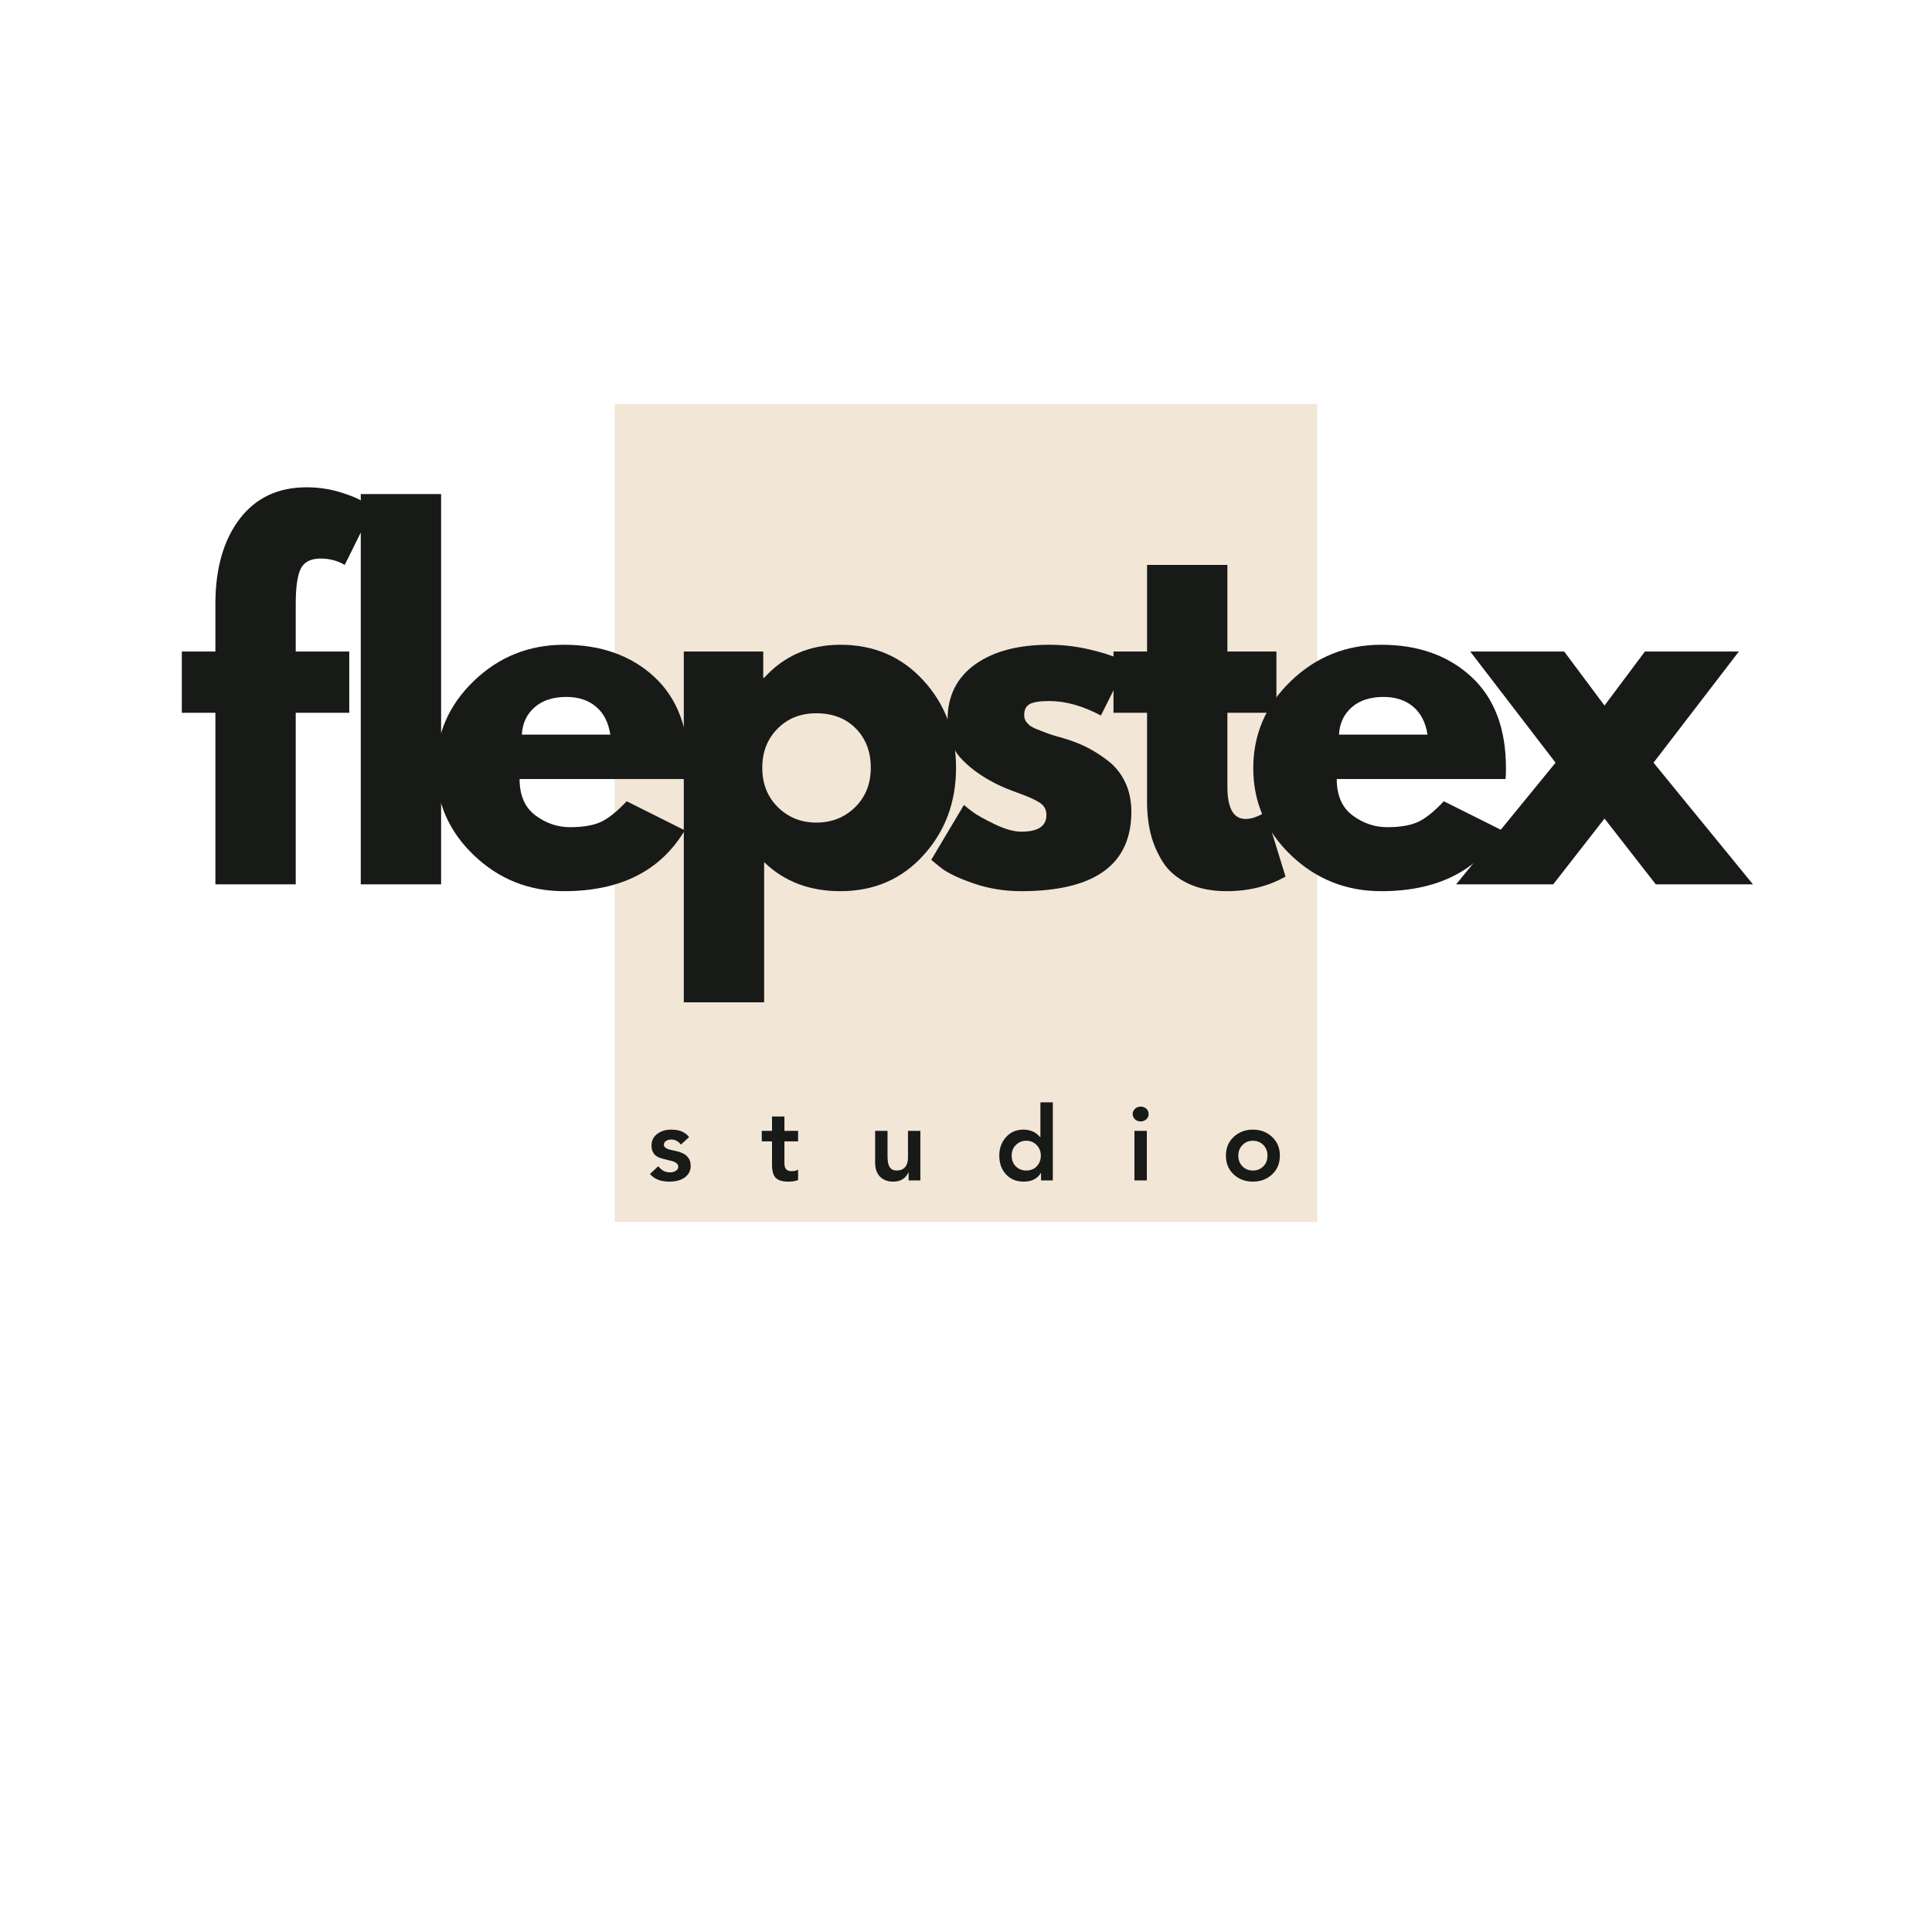
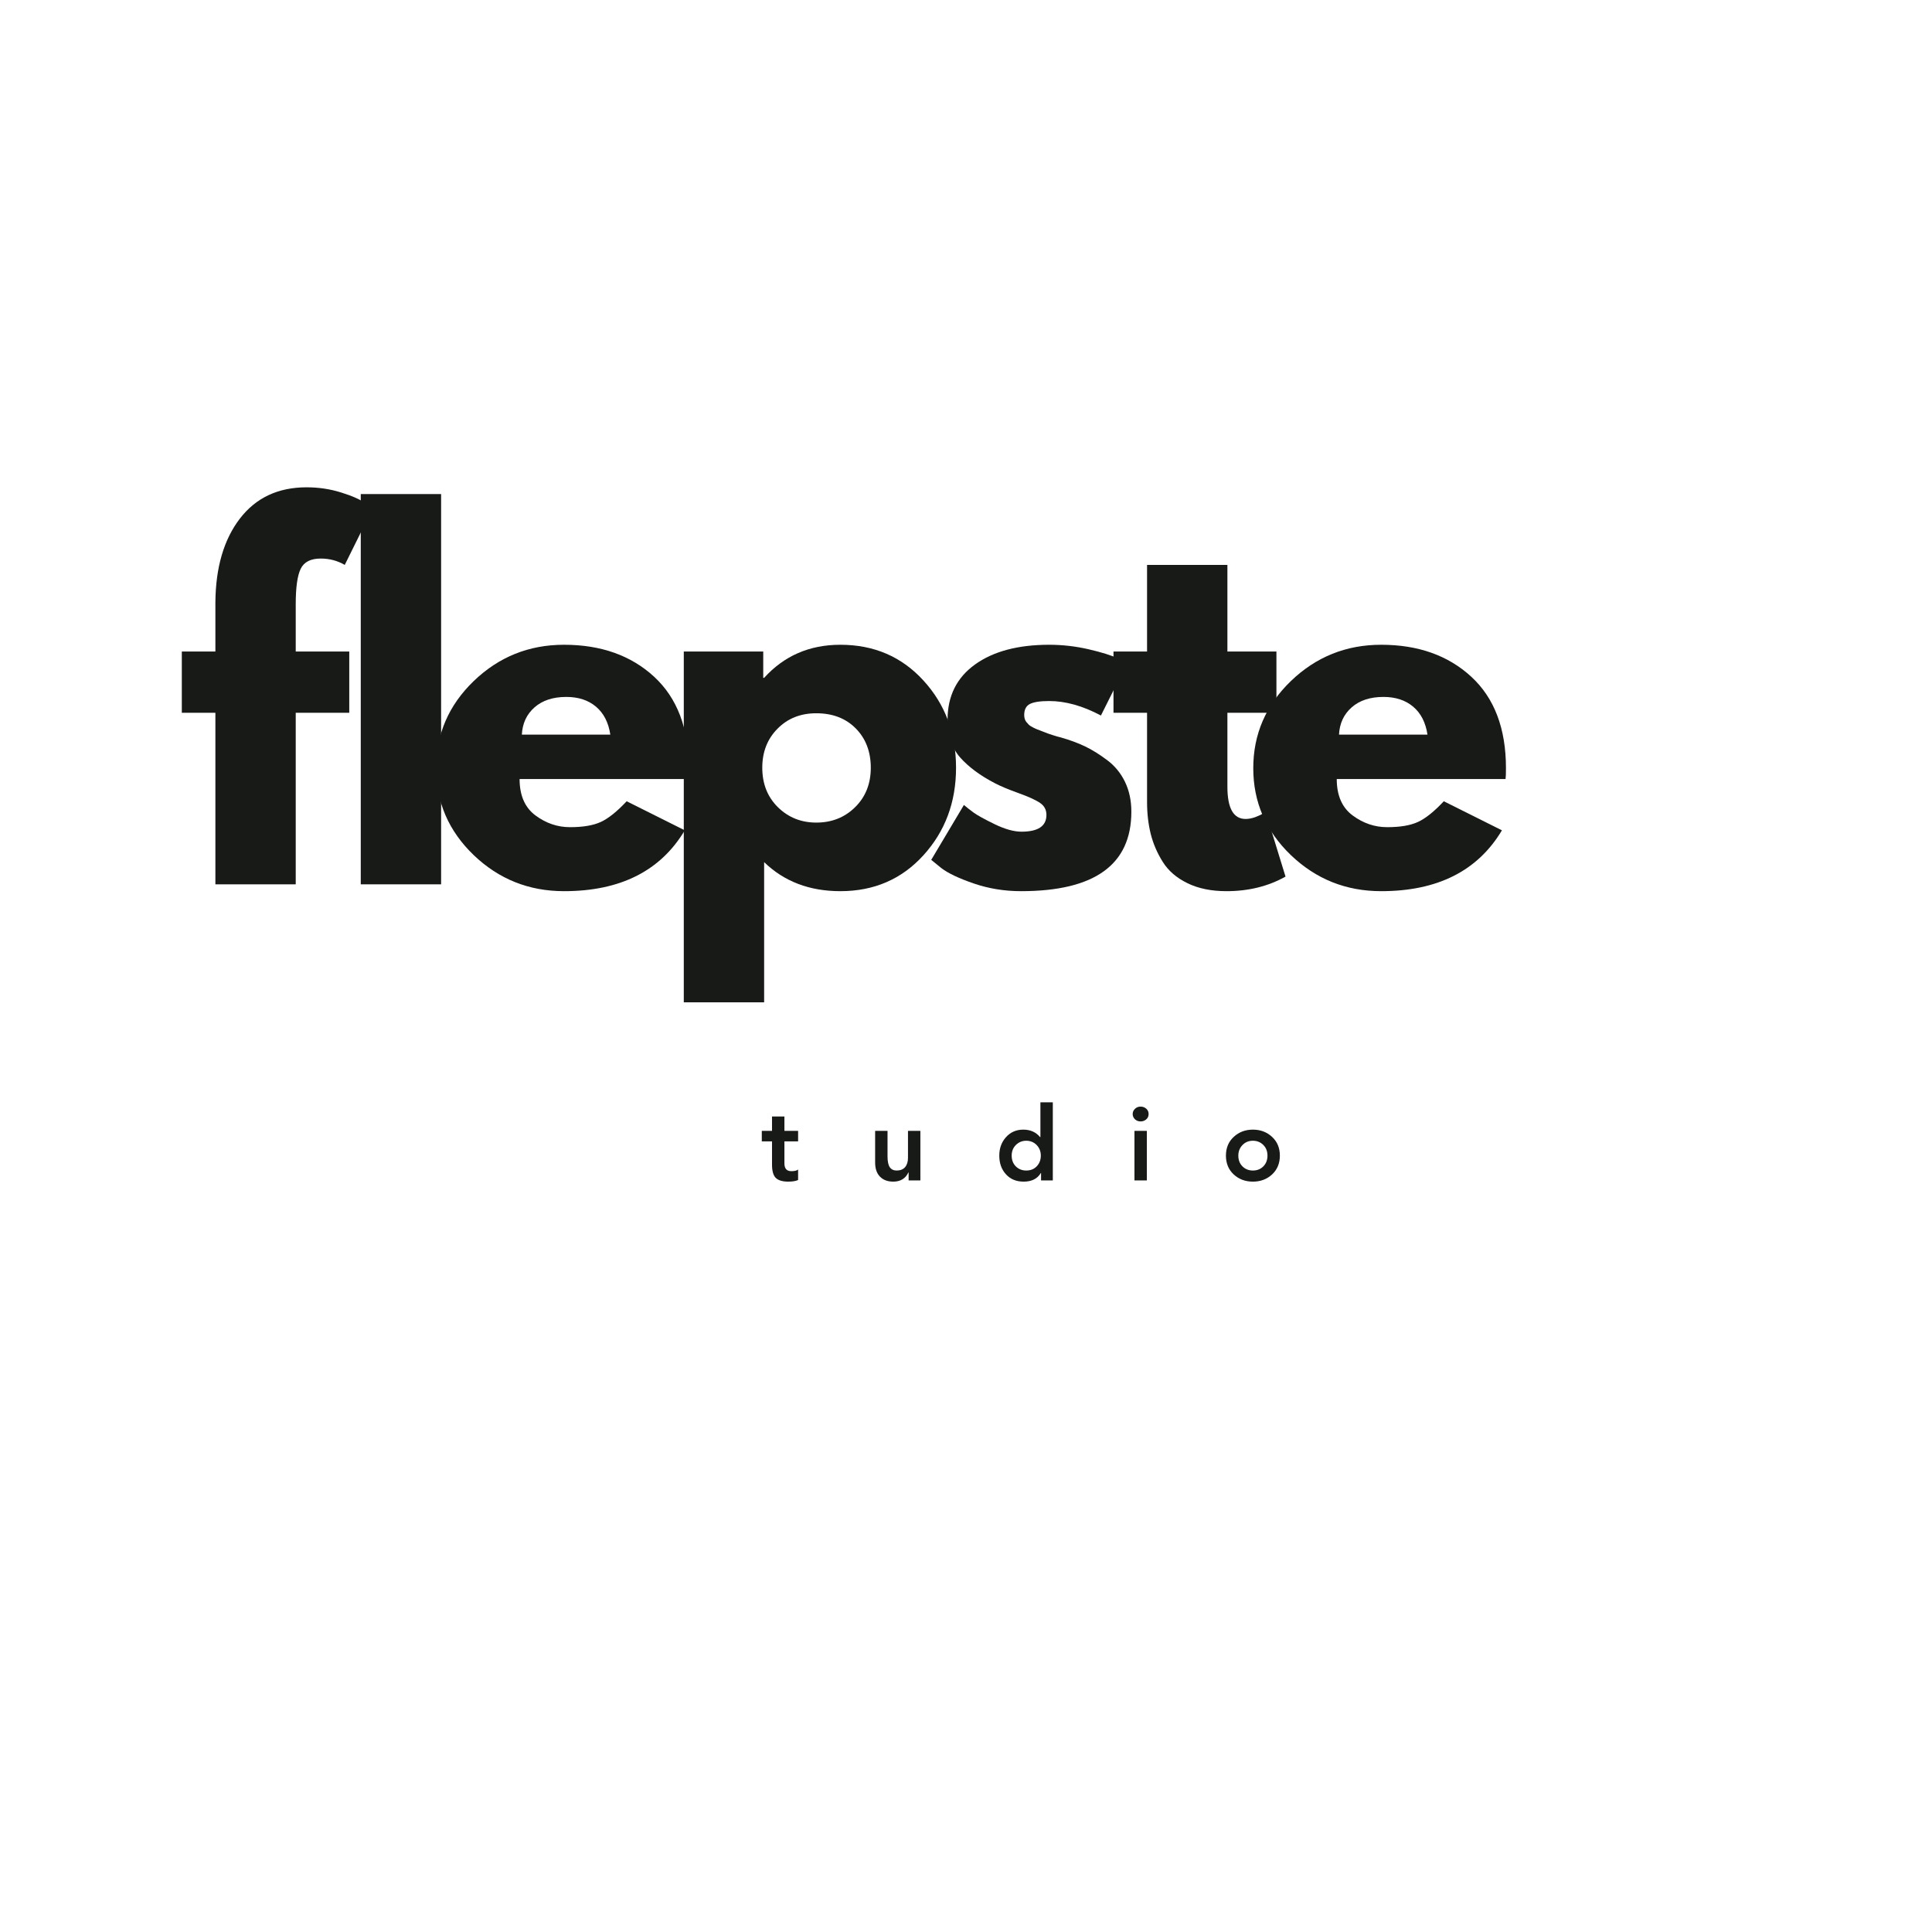
<svg xmlns="http://www.w3.org/2000/svg" height="375" version="1.0" viewBox="0 0 375 375" width="375">
  <defs>
    <clipPath id="a">
-       <path d="M 119.309 78.418 L 255.691 78.418 L 255.691 237.332 L 119.309 237.332 Z M 119.309 78.418" />
+       <path d="M 119.309 78.418 L 255.691 237.332 L 119.309 237.332 Z M 119.309 78.418" />
    </clipPath>
  </defs>
  <path d="M-37.5 -37.5H412.5V412.5H-37.5z" fill="#fff" />
  <path d="M-37.5 -37.5H412.5V412.5H-37.5z" fill="#fff" />
  <g clip-path="url(#a)">
-     <path d="M 119.309 78.418 L 255.691 78.418 L 255.691 237.176 L 119.309 237.176 Z M 119.309 78.418" fill="#f2e6d6" />
-   </g>
+     </g>
  <g fill="#181a17">
    <g>
      <g>
-         <path d="M 4.656 -9.859 C 6.227 -9.859 7.375 -9.375 8.094 -8.406 L 6.5 -6.953 C 6.02 -7.609 5.391 -7.938 4.609 -7.938 C 4.223 -7.938 3.891 -7.844 3.609 -7.656 C 3.336 -7.469 3.203 -7.223 3.203 -6.922 C 3.203 -6.453 3.676 -6.113 4.625 -5.906 L 5.5 -5.719 C 6.551 -5.488 7.297 -5.133 7.734 -4.656 C 8.18 -4.188 8.406 -3.582 8.406 -2.844 C 8.406 -1.906 8.031 -1.156 7.281 -0.594 C 6.531 -0.039 5.516 0.234 4.234 0.234 C 2.609 0.234 1.363 -0.258 0.5 -1.25 L 2.109 -2.75 C 2.516 -2.289 2.891 -1.977 3.234 -1.812 C 3.586 -1.645 3.973 -1.562 4.391 -1.562 C 4.828 -1.562 5.203 -1.66 5.516 -1.859 C 5.836 -2.066 6 -2.336 6 -2.672 C 6 -3.211 5.504 -3.598 4.516 -3.828 C 3.234 -4.117 2.43 -4.348 2.109 -4.516 C 1.785 -4.68 1.523 -4.879 1.328 -5.109 C 1.141 -5.348 1.004 -5.602 0.922 -5.875 C 0.836 -6.156 0.797 -6.445 0.797 -6.75 C 0.797 -7.695 1.16 -8.453 1.891 -9.016 C 2.617 -9.578 3.539 -9.859 4.656 -9.859 Z M 4.656 -9.859" transform="translate(125.655 229.12)" />
-       </g>
+         </g>
    </g>
  </g>
  <g fill="#181a17">
    <g>
      <g>
        <path d="M 4.625 -12.406 L 4.625 -9.625 L 7.281 -9.625 L 7.281 -7.578 L 4.625 -7.578 L 4.625 -3.312 C 4.625 -2.301 5.07 -1.797 5.969 -1.797 C 6.57 -1.797 7.008 -1.898 7.281 -2.109 L 7.281 -0.078 C 6.82 0.129 6.188 0.234 5.375 0.234 C 4.258 0.234 3.453 -0.004 2.953 -0.484 C 2.461 -0.973 2.219 -1.832 2.219 -3.062 L 2.219 -7.578 L 0.234 -7.578 L 0.234 -9.625 L 2.219 -9.625 L 2.219 -12.406 Z M 4.625 -12.406" transform="translate(147.63 229.12)" />
      </g>
    </g>
  </g>
  <g fill="#181a17">
    <g>
      <g>
        <path d="M 3.766 -9.625 L 3.766 -4.656 C 3.766 -3.688 3.91 -2.988 4.203 -2.562 C 4.504 -2.133 4.945 -1.922 5.531 -1.922 C 6.25 -1.922 6.797 -2.141 7.172 -2.578 C 7.547 -3.023 7.734 -3.625 7.734 -4.375 L 7.734 -9.625 L 10.141 -9.625 L 10.141 0 L 7.859 0 L 7.859 -1.547 L 7.812 -1.547 C 7.25 -0.359 6.27 0.234 4.875 0.234 C 3.789 0.234 2.93 -0.086 2.297 -0.734 C 1.672 -1.379 1.359 -2.289 1.359 -3.469 L 1.359 -9.625 Z M 3.766 -9.625" transform="translate(168.504 229.12)" />
      </g>
    </g>
  </g>
  <g fill="#181a17">
    <g>
      <g>
        <path d="M 11.266 -15.156 L 11.266 0 L 8.984 0 L 8.984 -1.438 L 8.938 -1.438 C 8.27 -0.32 7.16 0.234 5.609 0.234 C 4.18 0.234 3.035 -0.238 2.172 -1.188 C 1.305 -2.133 0.875 -3.344 0.875 -4.812 C 0.875 -6.227 1.305 -7.422 2.172 -8.391 C 3.047 -9.367 4.164 -9.859 5.531 -9.859 C 6.906 -9.859 7.992 -9.375 8.797 -8.406 L 8.859 -8.406 L 8.859 -15.156 Z M 3.281 -4.812 C 3.281 -3.957 3.551 -3.258 4.094 -2.719 C 4.633 -2.188 5.305 -1.922 6.109 -1.922 C 6.953 -1.922 7.633 -2.195 8.156 -2.75 C 8.676 -3.312 8.938 -4 8.938 -4.812 C 8.938 -5.633 8.664 -6.32 8.125 -6.875 C 7.582 -7.426 6.91 -7.703 6.109 -7.703 C 5.328 -7.703 4.66 -7.43 4.109 -6.891 C 3.555 -6.348 3.281 -5.656 3.281 -4.812 Z M 3.281 -4.812" transform="translate(193.085 229.12)" />
      </g>
    </g>
  </g>
  <g fill="#181a17">
    <g>
      <g>
        <path d="M 2.594 -14.328 C 3.031 -14.328 3.398 -14.191 3.703 -13.922 C 4.004 -13.648 4.156 -13.305 4.156 -12.891 C 4.156 -12.461 4 -12.113 3.688 -11.844 C 3.383 -11.582 3.02 -11.453 2.594 -11.453 C 2.156 -11.453 1.789 -11.594 1.5 -11.875 C 1.207 -12.164 1.062 -12.504 1.062 -12.891 C 1.062 -13.273 1.207 -13.609 1.5 -13.891 C 1.789 -14.18 2.156 -14.328 2.594 -14.328 Z M 3.812 -9.625 L 3.812 0 L 1.406 0 L 1.406 -9.625 Z M 3.812 -9.625" transform="translate(218.79 229.12)" />
      </g>
    </g>
  </g>
  <g fill="#181a17">
    <g>
      <g>
        <path d="M 6.109 -9.859 C 7.578 -9.859 8.816 -9.391 9.828 -8.453 C 10.836 -7.523 11.344 -6.312 11.344 -4.812 C 11.344 -3.312 10.836 -2.094 9.828 -1.156 C 8.816 -0.227 7.578 0.234 6.109 0.234 C 4.641 0.234 3.398 -0.227 2.391 -1.156 C 1.379 -2.094 0.875 -3.312 0.875 -4.812 C 0.875 -6.312 1.379 -7.523 2.391 -8.453 C 3.398 -9.391 4.641 -9.859 6.109 -9.859 Z M 3.281 -4.812 C 3.281 -3.957 3.551 -3.258 4.094 -2.719 C 4.633 -2.188 5.305 -1.922 6.109 -1.922 C 6.93 -1.922 7.609 -2.191 8.141 -2.734 C 8.672 -3.273 8.938 -3.969 8.938 -4.812 C 8.938 -5.664 8.664 -6.359 8.125 -6.891 C 7.582 -7.43 6.906 -7.703 6.094 -7.703 C 5.301 -7.703 4.633 -7.426 4.094 -6.875 C 3.551 -6.32 3.281 -5.633 3.281 -4.812 Z M 3.281 -4.812" transform="translate(237.077 229.12)" />
      </g>
    </g>
  </g>
  <g fill="#181a17">
    <g>
      <g>
        <path d="M 7.922 -45.188 L 7.922 -54.781 C 7.984 -61.531 9.566 -66.93 12.672 -70.984 C 15.785 -75.035 20.102 -77.062 25.625 -77.062 C 27.977 -77.062 30.223 -76.723 32.359 -76.047 C 34.504 -75.379 36.051 -74.691 37 -73.984 L 38.484 -73.016 L 33.031 -62 C 31.625 -62.82 30.066 -63.234 28.359 -63.234 C 26.422 -63.234 25.129 -62.57 24.484 -61.25 C 23.836 -59.938 23.516 -57.633 23.516 -54.344 L 23.516 -45.188 L 33.906 -45.188 L 33.906 -33.297 L 23.516 -33.297 L 23.516 0 L 7.922 0 L 7.922 -33.297 L 1.406 -33.297 L 1.406 -45.188 Z M 7.922 -45.188" transform="translate(33.885 171.648)" />
      </g>
    </g>
  </g>
  <g fill="#181a17">
    <g>
      <g>
-         <path d="M 57.609 0 L 38.75 0 L 28.797 -12.766 L 18.844 0 L 0 0 L 19.297 -23.609 L 2.734 -45.188 L 20.969 -45.188 L 28.797 -34.703 L 36.641 -45.188 L 54.875 -45.188 L 38.312 -23.609 Z M 57.609 0" transform="translate(282.636 171.648)" />
-       </g>
+         </g>
    </g>
  </g>
  <g fill="#181a17">
    <g>
      <g>
        <path d="M 5.281 0 L 5.281 -75.75 L 20.875 -75.75 L 20.875 0 Z M 5.281 0" transform="translate(64.743 171.648)" />
      </g>
    </g>
  </g>
  <g fill="#181a17">
    <g>
      <g>
        <path d="M 51 -20.438 L 18.234 -20.438 C 18.234 -17.258 19.258 -14.906 21.312 -13.375 C 23.363 -11.852 25.598 -11.094 28.016 -11.094 C 30.535 -11.094 32.531 -11.43 34 -12.109 C 35.469 -12.785 37.141 -14.125 39.016 -16.125 L 50.297 -10.484 C 45.598 -2.609 37.785 1.328 26.859 1.328 C 20.047 1.328 14.203 -1.004 9.328 -5.672 C 4.461 -10.348 2.031 -15.973 2.031 -22.547 C 2.031 -29.117 4.461 -34.754 9.328 -39.453 C 14.203 -44.148 20.047 -46.5 26.859 -46.5 C 34.023 -46.5 39.852 -44.43 44.344 -40.297 C 48.832 -36.16 51.078 -30.242 51.078 -22.547 C 51.078 -21.492 51.051 -20.789 51 -20.438 Z M 18.672 -29.062 L 35.844 -29.062 C 35.488 -31.414 34.562 -33.223 33.062 -34.484 C 31.57 -35.742 29.648 -36.375 27.297 -36.375 C 24.711 -36.375 22.656 -35.695 21.125 -34.344 C 19.602 -33 18.785 -31.238 18.672 -29.062 Z M 18.672 -29.062" transform="translate(82.619 171.648)" />
      </g>
    </g>
  </g>
  <g fill="#181a17">
    <g>
      <g>
        <path d="M 51.781 -39.578 C 56.008 -34.973 58.125 -29.32 58.125 -22.625 C 58.125 -15.938 56.008 -10.27 51.781 -5.625 C 47.562 -0.988 42.191 1.328 35.672 1.328 C 29.68 1.328 24.75 -0.551 20.875 -4.312 L 20.875 22.906 L 5.281 22.906 L 5.281 -45.188 L 20.703 -45.188 L 20.703 -40.078 L 20.875 -40.078 C 24.75 -44.359 29.68 -46.5 35.672 -46.5 C 42.191 -46.5 47.562 -44.191 51.781 -39.578 Z M 38.531 -14.969 C 40.562 -16.969 41.578 -19.52 41.578 -22.625 C 41.578 -25.738 40.609 -28.281 38.672 -30.25 C 36.734 -32.219 34.176 -33.203 31 -33.203 C 27.945 -33.203 25.438 -32.203 23.469 -30.203 C 21.5 -28.211 20.516 -25.691 20.516 -22.641 C 20.516 -19.523 21.523 -16.969 23.547 -14.969 C 25.578 -12.977 28.062 -11.984 31 -11.984 C 34 -11.984 36.508 -12.977 38.531 -14.969 Z M 38.531 -14.969" transform="translate(127.442 171.648)" />
      </g>
    </g>
  </g>
  <g fill="#181a17">
    <g>
      <g>
        <path d="M 7.922 -45.188 L 7.922 -62 L 23.516 -62 L 23.516 -45.188 L 33.031 -45.188 L 33.031 -33.297 L 23.516 -33.297 L 23.516 -18.938 C 23.516 -14.77 24.691 -12.688 27.047 -12.688 C 27.629 -12.688 28.242 -12.801 28.891 -13.031 C 29.535 -13.27 30.035 -13.504 30.391 -13.734 L 30.922 -14.094 L 34.797 -1.5 C 31.441 0.383 27.625 1.328 23.344 1.328 C 20.406 1.328 17.879 0.812 15.766 -0.219 C 13.648 -1.25 12.051 -2.629 10.969 -4.359 C 9.883 -6.086 9.102 -7.906 8.625 -9.812 C 8.156 -11.727 7.922 -13.77 7.922 -15.938 L 7.922 -33.297 L 1.406 -33.297 L 1.406 -45.188 Z M 7.922 -45.188" transform="translate(214.722 171.648)" />
      </g>
    </g>
  </g>
  <g fill="#181a17">
    <g>
      <g>
        <path d="M 51 -20.438 L 18.234 -20.438 C 18.234 -17.258 19.258 -14.906 21.312 -13.375 C 23.363 -11.852 25.598 -11.094 28.016 -11.094 C 30.535 -11.094 32.531 -11.43 34 -12.109 C 35.469 -12.785 37.141 -14.125 39.016 -16.125 L 50.297 -10.484 C 45.598 -2.609 37.785 1.328 26.859 1.328 C 20.047 1.328 14.203 -1.004 9.328 -5.672 C 4.461 -10.348 2.031 -15.973 2.031 -22.547 C 2.031 -29.117 4.461 -34.754 9.328 -39.453 C 14.203 -44.148 20.047 -46.5 26.859 -46.5 C 34.023 -46.5 39.852 -44.43 44.344 -40.297 C 48.832 -36.16 51.078 -30.242 51.078 -22.547 C 51.078 -21.492 51.051 -20.789 51 -20.438 Z M 18.672 -29.062 L 35.844 -29.062 C 35.488 -31.414 34.562 -33.223 33.062 -34.484 C 31.57 -35.742 29.648 -36.375 27.297 -36.375 C 24.711 -36.375 22.656 -35.695 21.125 -34.344 C 19.602 -33 18.785 -31.238 18.672 -29.062 Z M 18.672 -29.062" transform="translate(241.228 171.648)" />
      </g>
    </g>
  </g>
  <g fill="#181a17">
    <g>
      <g>
        <path d="M 24.922 -46.5 C 27.504 -46.5 30.055 -46.207 32.578 -45.625 C 35.109 -45.039 36.988 -44.453 38.219 -43.859 L 40.078 -42.984 L 34.969 -32.766 C 31.445 -34.641 28.098 -35.578 24.922 -35.578 C 23.16 -35.578 21.91 -35.383 21.172 -35 C 20.441 -34.625 20.078 -33.91 20.078 -32.859 C 20.078 -32.617 20.109 -32.379 20.172 -32.141 C 20.234 -31.91 20.348 -31.691 20.516 -31.484 C 20.691 -31.273 20.852 -31.098 21 -30.953 C 21.156 -30.805 21.406 -30.645 21.75 -30.469 C 22.102 -30.289 22.383 -30.16 22.594 -30.078 C 22.801 -29.992 23.141 -29.863 23.609 -29.688 C 24.078 -29.508 24.426 -29.375 24.656 -29.281 C 24.895 -29.195 25.289 -29.066 25.844 -28.891 C 26.406 -28.711 26.832 -28.594 27.125 -28.531 C 28.945 -28.008 30.531 -27.426 31.875 -26.781 C 33.227 -26.133 34.656 -25.25 36.156 -24.125 C 37.656 -23.008 38.816 -21.598 39.641 -19.891 C 40.461 -18.191 40.875 -16.258 40.875 -14.094 C 40.875 -3.812 33.738 1.328 19.469 1.328 C 16.238 1.328 13.172 0.828 10.266 -0.172 C 7.359 -1.172 5.258 -2.172 3.969 -3.172 L 2.031 -4.75 L 8.375 -15.406 C 8.844 -15 9.457 -14.516 10.219 -13.953 C 10.977 -13.398 12.352 -12.641 14.344 -11.672 C 16.344 -10.703 18.078 -10.219 19.547 -10.219 C 22.773 -10.219 24.391 -11.301 24.391 -13.469 C 24.391 -14.469 23.977 -15.242 23.156 -15.797 C 22.344 -16.359 20.953 -16.992 18.984 -17.703 C 17.016 -18.41 15.473 -19.055 14.359 -19.641 C 11.535 -21.109 9.301 -22.766 7.656 -24.609 C 6.02 -26.461 5.203 -28.914 5.203 -31.969 C 5.203 -36.551 6.977 -40.117 10.531 -42.672 C 14.082 -45.223 18.879 -46.5 24.922 -46.5 Z M 24.922 -46.5" transform="translate(178.72 171.648)" />
      </g>
    </g>
  </g>
</svg>